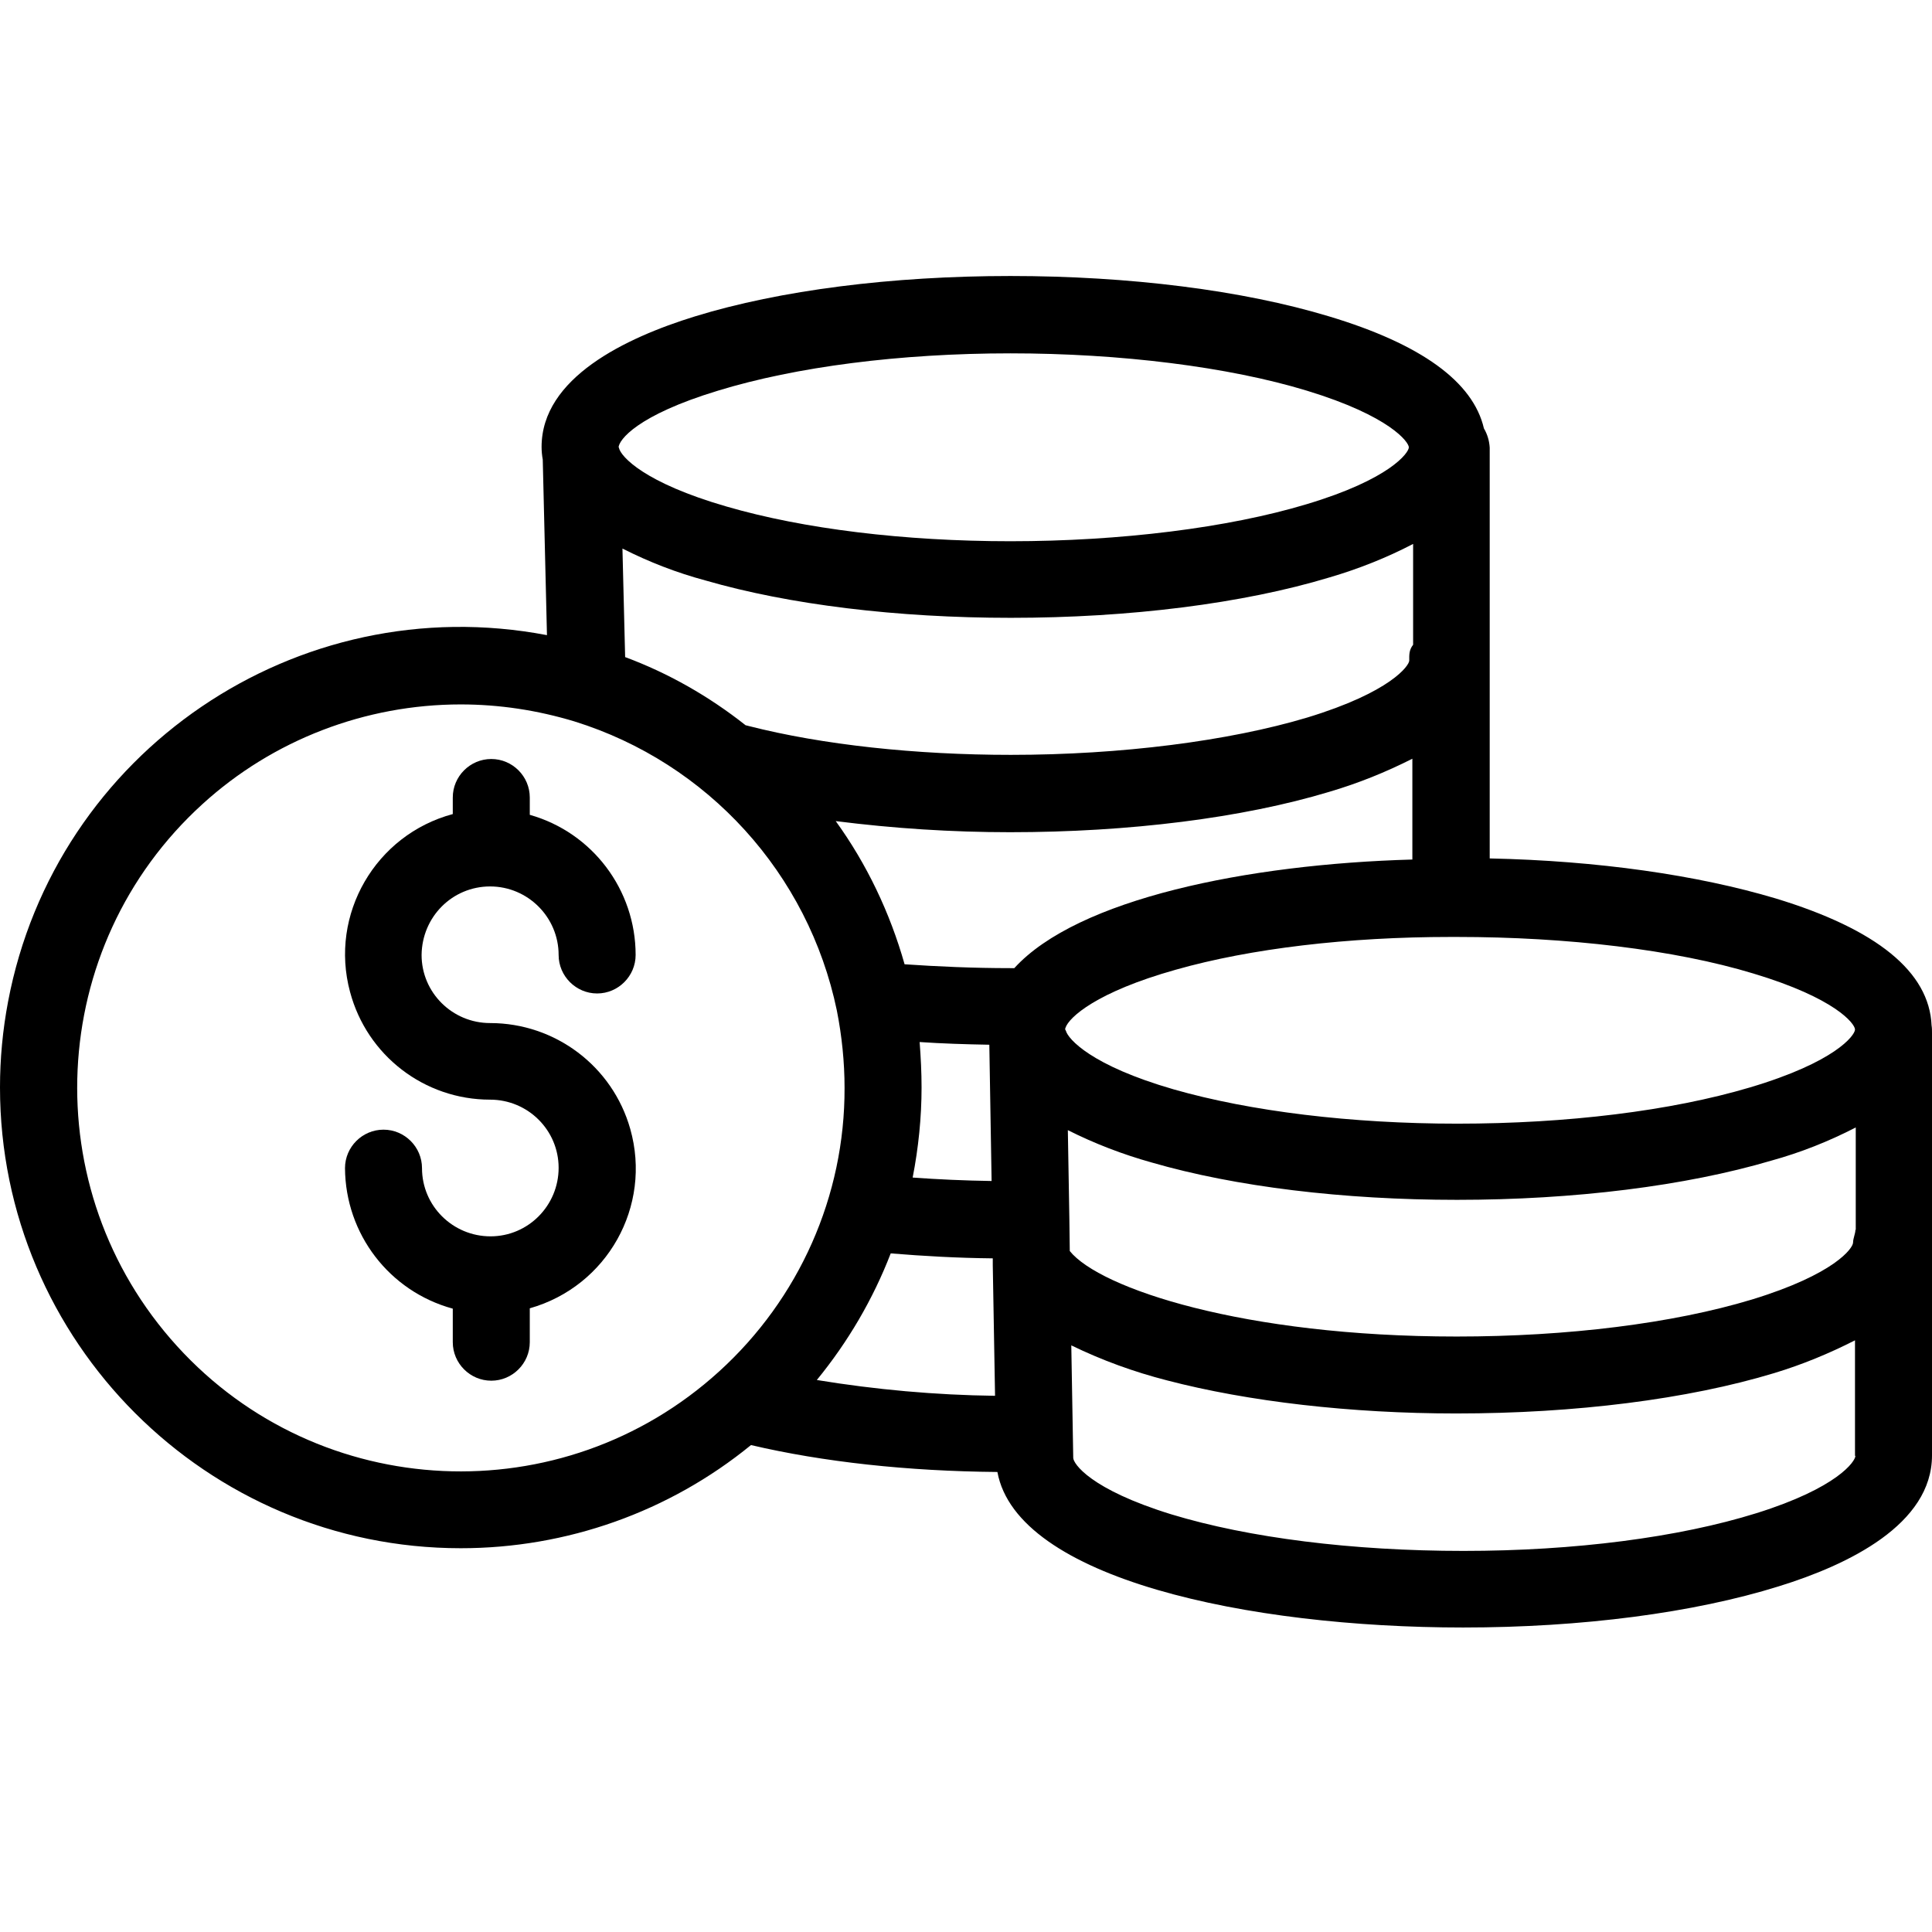
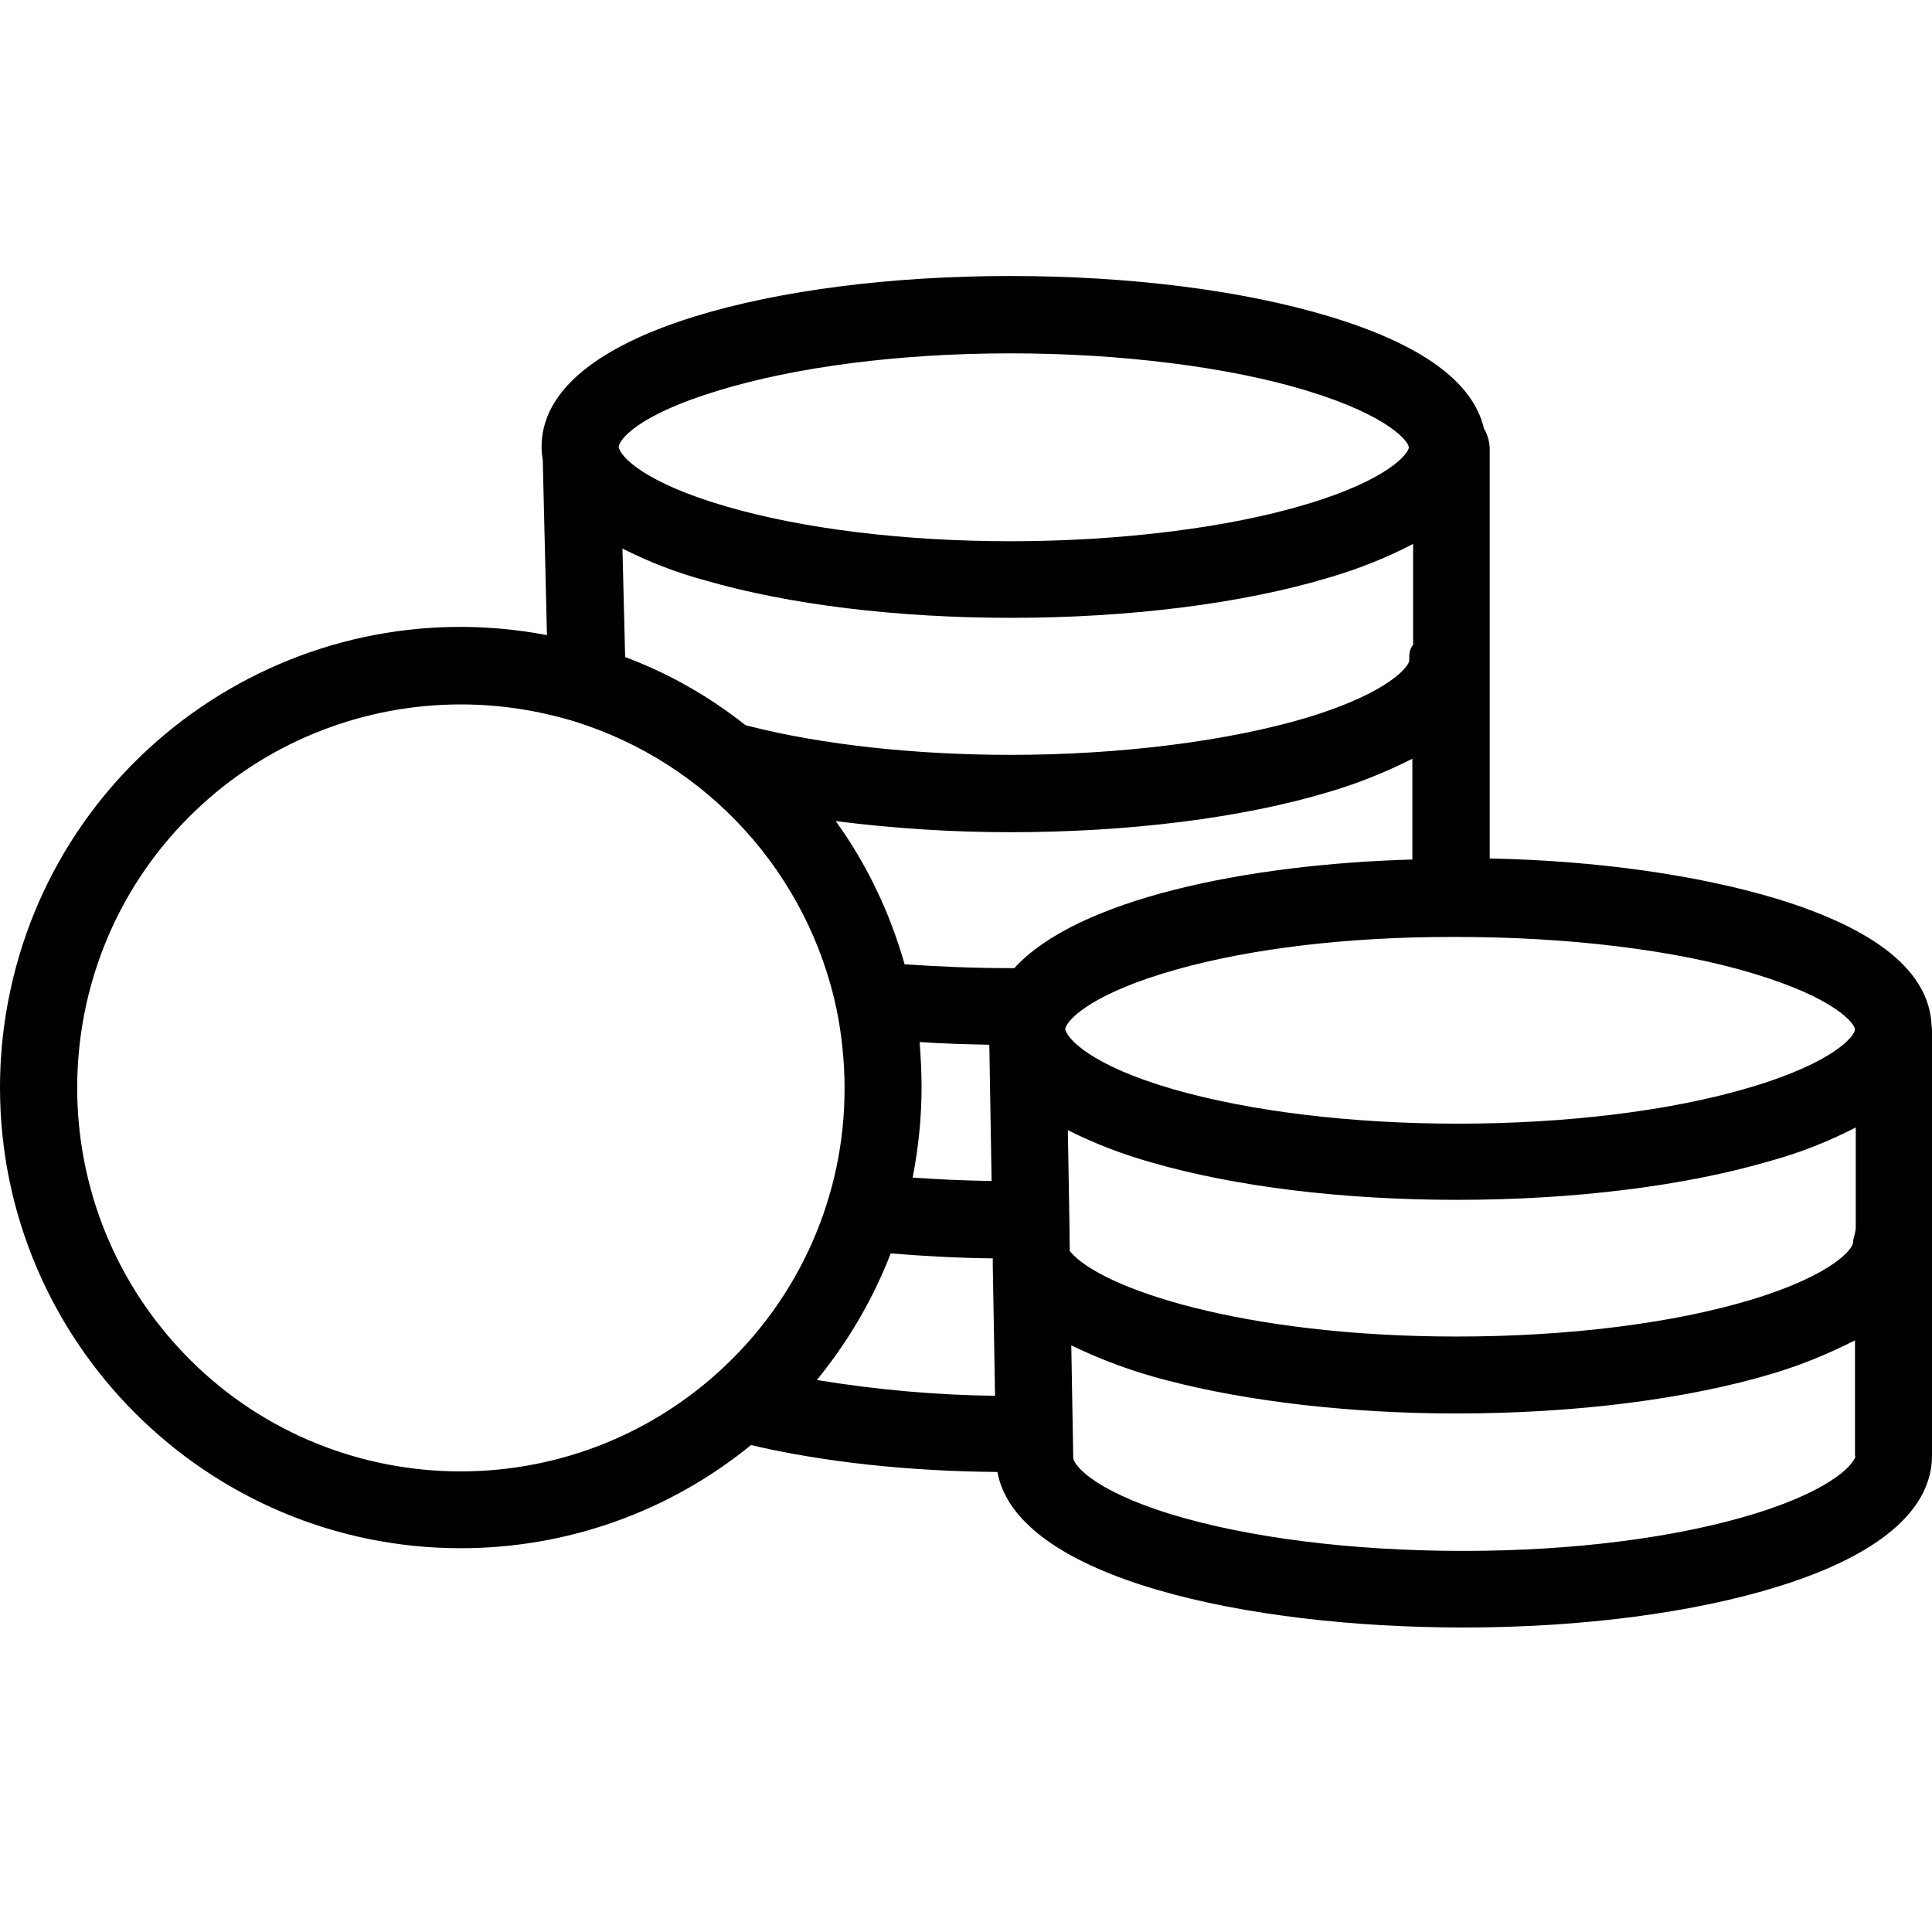
<svg xmlns="http://www.w3.org/2000/svg" width="28" height="28" viewBox="0 0 28 28" fill="none">
  <path d="M27.994 14.862C27.961 14.086 27.202 13.467 25.735 13.021C24.597 12.681 23.152 12.474 21.59 12.441V6.488C21.584 6.388 21.556 6.293 21.506 6.209C21.35 5.534 20.597 4.987 19.264 4.586C18.008 4.206 16.368 4 14.644 4C12.926 4 11.303 4.206 10.07 4.586C9.06 4.898 7.849 5.478 7.849 6.477C7.849 6.538 7.855 6.6 7.866 6.661L7.927 9.205C4.301 8.513 0.803 10.895 0.117 14.516C0.039 14.929 0 15.342 0 15.76C0 19.442 2.996 22.438 6.678 22.438C8.212 22.438 9.696 21.913 10.884 20.943C11.928 21.188 13.155 21.322 14.455 21.333C14.739 22.879 18.087 23.587 21.205 23.587C22.923 23.587 24.547 23.375 25.78 22.99C26.789 22.678 28 22.092 28 21.093V14.968C28 14.934 28 14.895 27.994 14.862ZM20.424 9.573C20.424 9.646 20.156 10.031 18.946 10.399C17.813 10.739 16.245 10.94 14.65 10.94C13.272 10.94 11.922 10.795 10.851 10.522C10.834 10.516 10.823 10.516 10.806 10.511C10.276 10.092 9.69 9.757 9.06 9.523L9.021 7.95C9.406 8.145 9.808 8.301 10.226 8.413C11.437 8.764 13.004 8.954 14.65 8.954C16.368 8.954 18.014 8.748 19.269 8.368C19.688 8.245 20.095 8.084 20.48 7.883V9.344C20.418 9.423 20.424 9.495 20.424 9.573ZM10.405 5.662C11.531 5.317 13.038 5.121 14.644 5.121C16.24 5.121 17.808 5.317 18.94 5.662C20.151 6.031 20.418 6.41 20.418 6.483C20.418 6.561 20.145 6.946 18.934 7.308C17.802 7.649 16.24 7.844 14.644 7.844C13.105 7.844 11.643 7.665 10.533 7.342C9.333 6.996 8.999 6.616 8.971 6.494C8.971 6.483 8.965 6.483 8.965 6.483C8.971 6.377 9.227 6.02 10.405 5.662ZM10.421 19.877C8.151 21.941 4.63 21.78 2.566 19.509C0.502 17.238 0.664 13.718 2.934 11.654C3.955 10.723 5.294 10.209 6.678 10.209C7.236 10.209 7.788 10.293 8.324 10.455C10.259 11.057 11.716 12.664 12.128 14.644C12.201 15.013 12.24 15.392 12.24 15.766C12.245 17.333 11.582 18.823 10.421 19.877ZM11.838 20C12.29 19.448 12.653 18.828 12.909 18.165C13.383 18.204 13.874 18.232 14.388 18.237V18.337L14.421 20.229C13.556 20.218 12.692 20.14 11.838 20ZM13.328 15.102C13.651 15.124 13.992 15.135 14.338 15.141L14.371 17.116C13.98 17.11 13.595 17.093 13.227 17.066C13.311 16.636 13.356 16.195 13.356 15.76C13.356 15.543 13.345 15.325 13.328 15.102ZM14.7 14.031C14.683 14.031 14.661 14.031 14.644 14.031C14.109 14.031 13.59 14.008 13.11 13.975C12.898 13.227 12.563 12.524 12.112 11.9C12.948 12.006 13.791 12.061 14.639 12.061C16.363 12.061 18.008 11.855 19.264 11.476C19.682 11.353 20.084 11.191 20.469 10.996V12.457C18.075 12.524 15.615 13.027 14.7 14.031ZM15.437 14.918C15.437 14.912 15.437 14.907 15.442 14.895C15.492 14.745 15.888 14.377 17.043 14.053C18.125 13.746 19.537 13.579 21.021 13.579H21.116C22.711 13.579 24.273 13.763 25.411 14.109C26.6 14.466 26.879 14.834 26.884 14.918V14.923C26.879 15.007 26.6 15.392 25.361 15.76C24.218 16.1 22.711 16.285 21.121 16.285C19.582 16.285 18.12 16.106 17.01 15.788C15.81 15.442 15.481 15.057 15.448 14.94C15.437 14.918 15.437 14.918 15.437 14.918ZM25.456 21.93C24.329 22.282 22.817 22.477 21.211 22.477C19.598 22.477 18.092 22.287 16.976 21.947C15.799 21.584 15.554 21.211 15.554 21.127C15.554 21.121 15.554 21.121 15.554 21.116L15.526 19.498C15.972 19.715 16.435 19.883 16.915 20.006C18.087 20.312 19.576 20.485 21.105 20.485C22.828 20.485 24.463 20.279 25.713 19.9C26.12 19.777 26.511 19.615 26.884 19.425V21.099H26.89C26.89 21.177 26.633 21.562 25.456 21.93ZM26.895 17.824H26.89C26.89 17.88 26.856 17.947 26.856 18.008C26.856 18.087 26.594 18.466 25.389 18.834C24.245 19.18 22.723 19.37 21.11 19.37C18.02 19.37 15.939 18.672 15.504 18.131L15.498 17.663L15.476 16.379C15.866 16.575 16.273 16.731 16.692 16.848C17.902 17.199 19.47 17.389 21.116 17.389C22.812 17.389 24.43 17.188 25.674 16.82C26.098 16.703 26.505 16.541 26.895 16.34V17.824Z" fill="black" />
-   <path d="M9.134 16.361C8.877 15.452 8.046 14.827 7.103 14.827C6.556 14.827 6.11 14.386 6.11 13.84C6.116 13.287 6.556 12.847 7.103 12.847C7.65 12.847 8.096 13.293 8.096 13.84C8.096 14.146 8.347 14.398 8.654 14.398C8.961 14.398 9.212 14.146 9.212 13.84C9.212 12.897 8.587 12.066 7.678 11.809V11.558C7.678 11.251 7.427 11 7.12 11C6.813 11 6.562 11.251 6.562 11.558V11.798C5.441 12.099 4.771 13.254 5.073 14.375C5.318 15.296 6.149 15.937 7.103 15.937C7.65 15.937 8.096 16.378 8.096 16.925C8.096 17.471 7.656 17.918 7.109 17.918C6.562 17.918 6.116 17.477 6.116 16.93C6.116 16.623 5.865 16.372 5.558 16.372C5.251 16.372 5 16.623 5 16.93C5.006 17.884 5.642 18.715 6.562 18.966V19.452C6.562 19.759 6.813 20.01 7.12 20.01C7.427 20.01 7.678 19.759 7.678 19.452V18.961C8.799 18.643 9.452 17.483 9.134 16.361Z" fill="black" />
</svg>